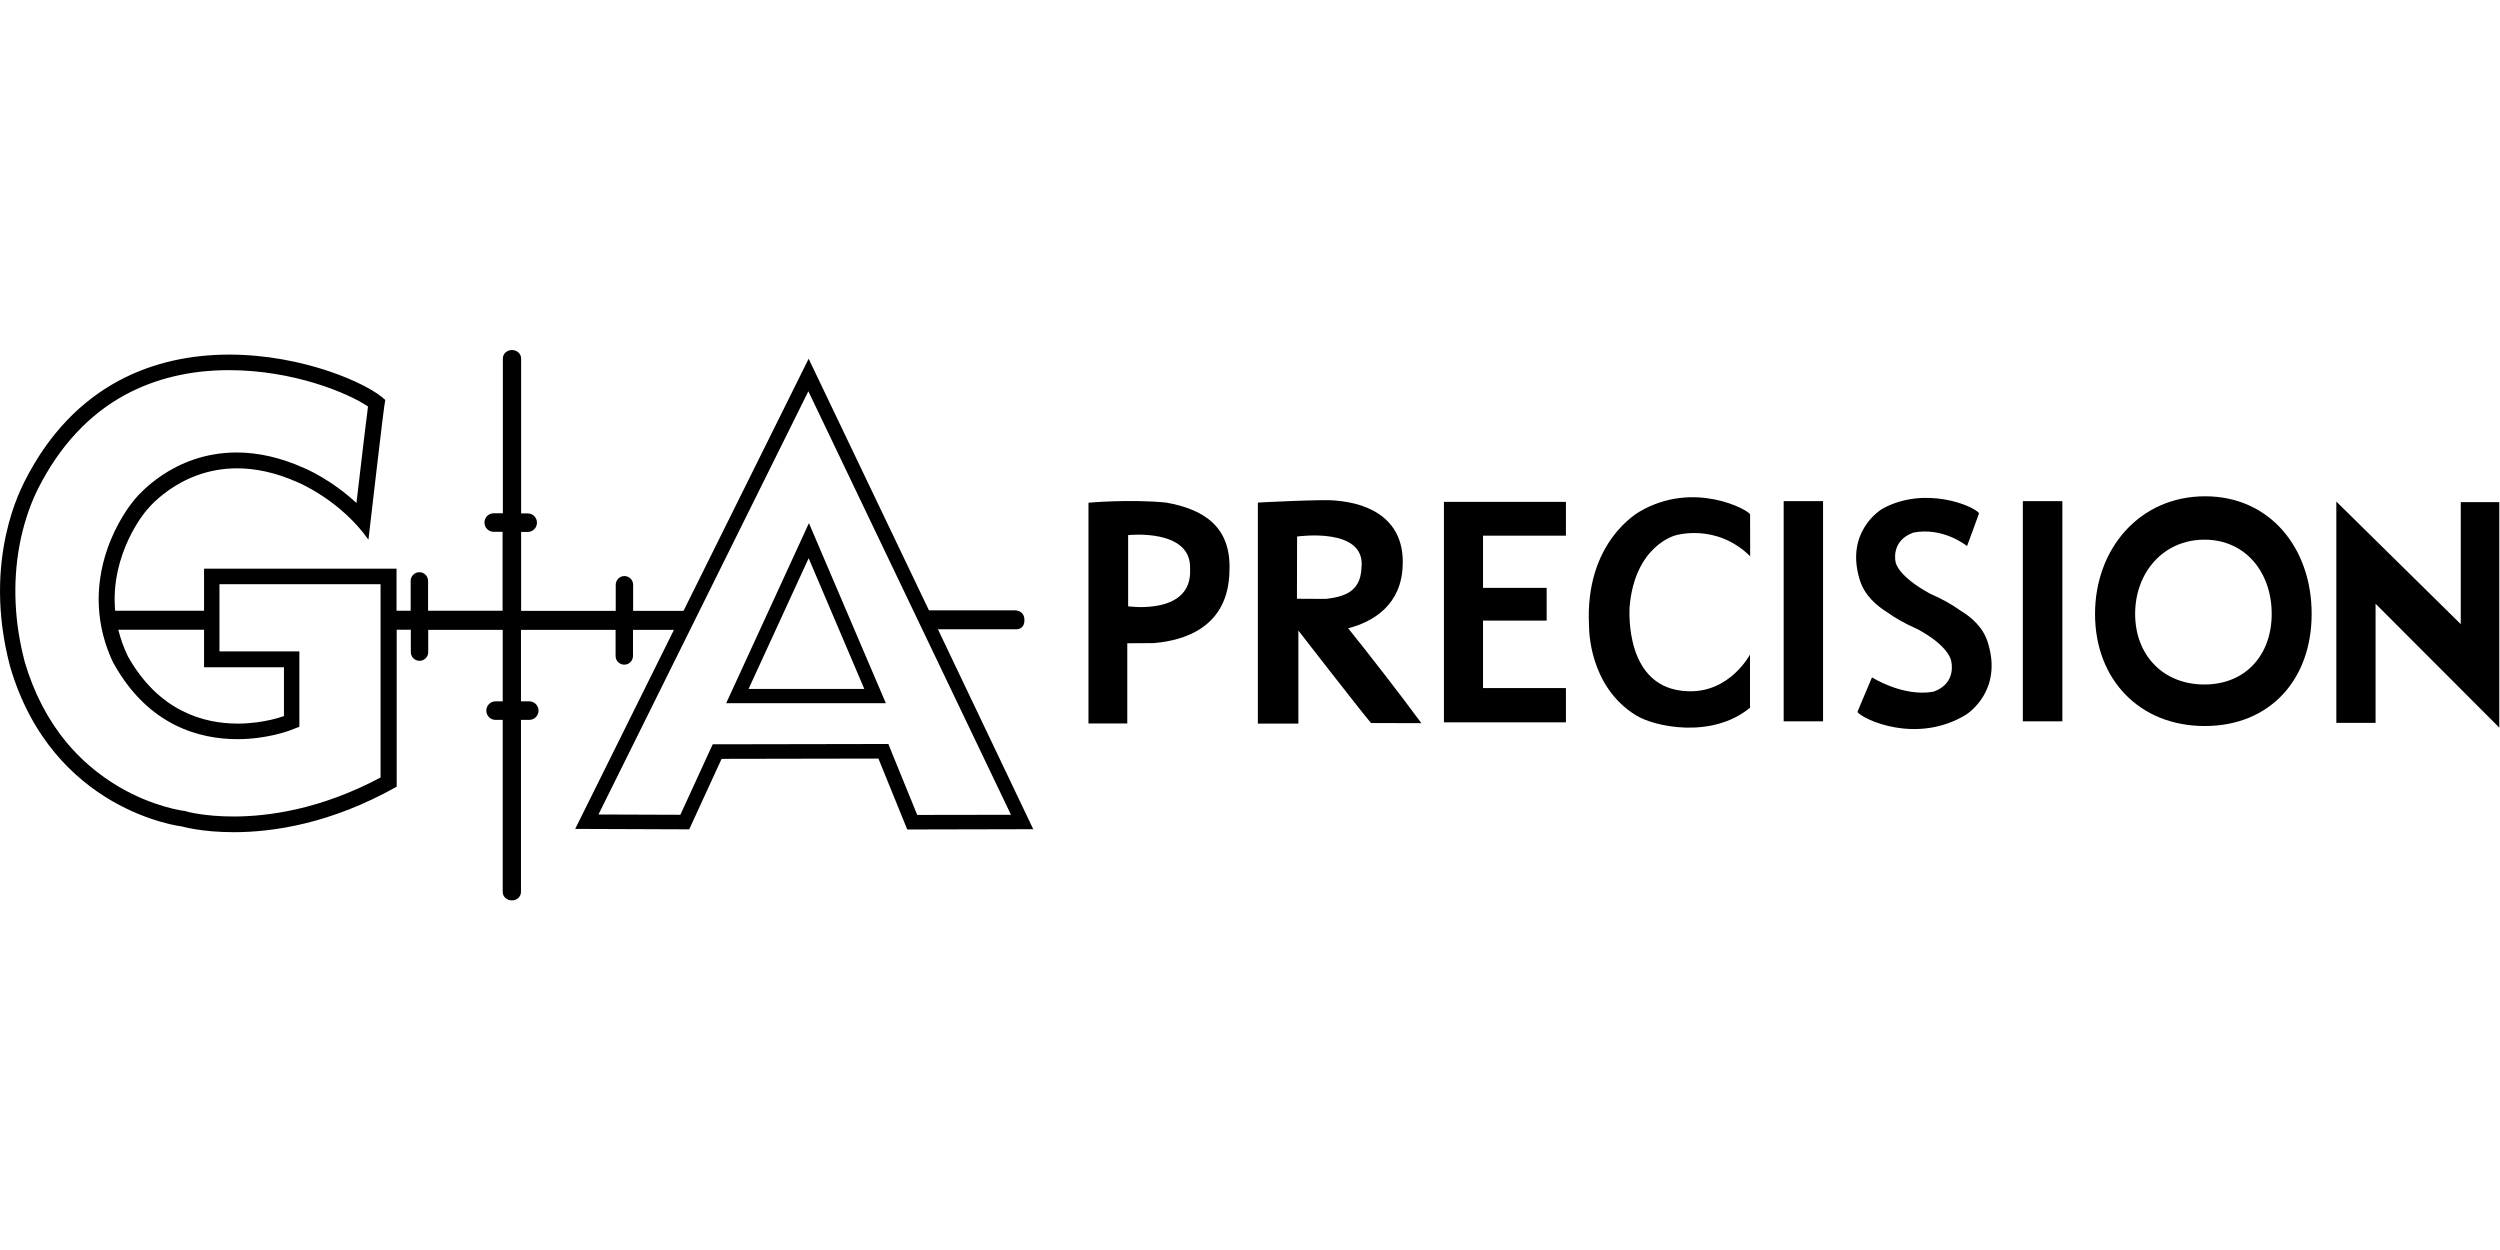
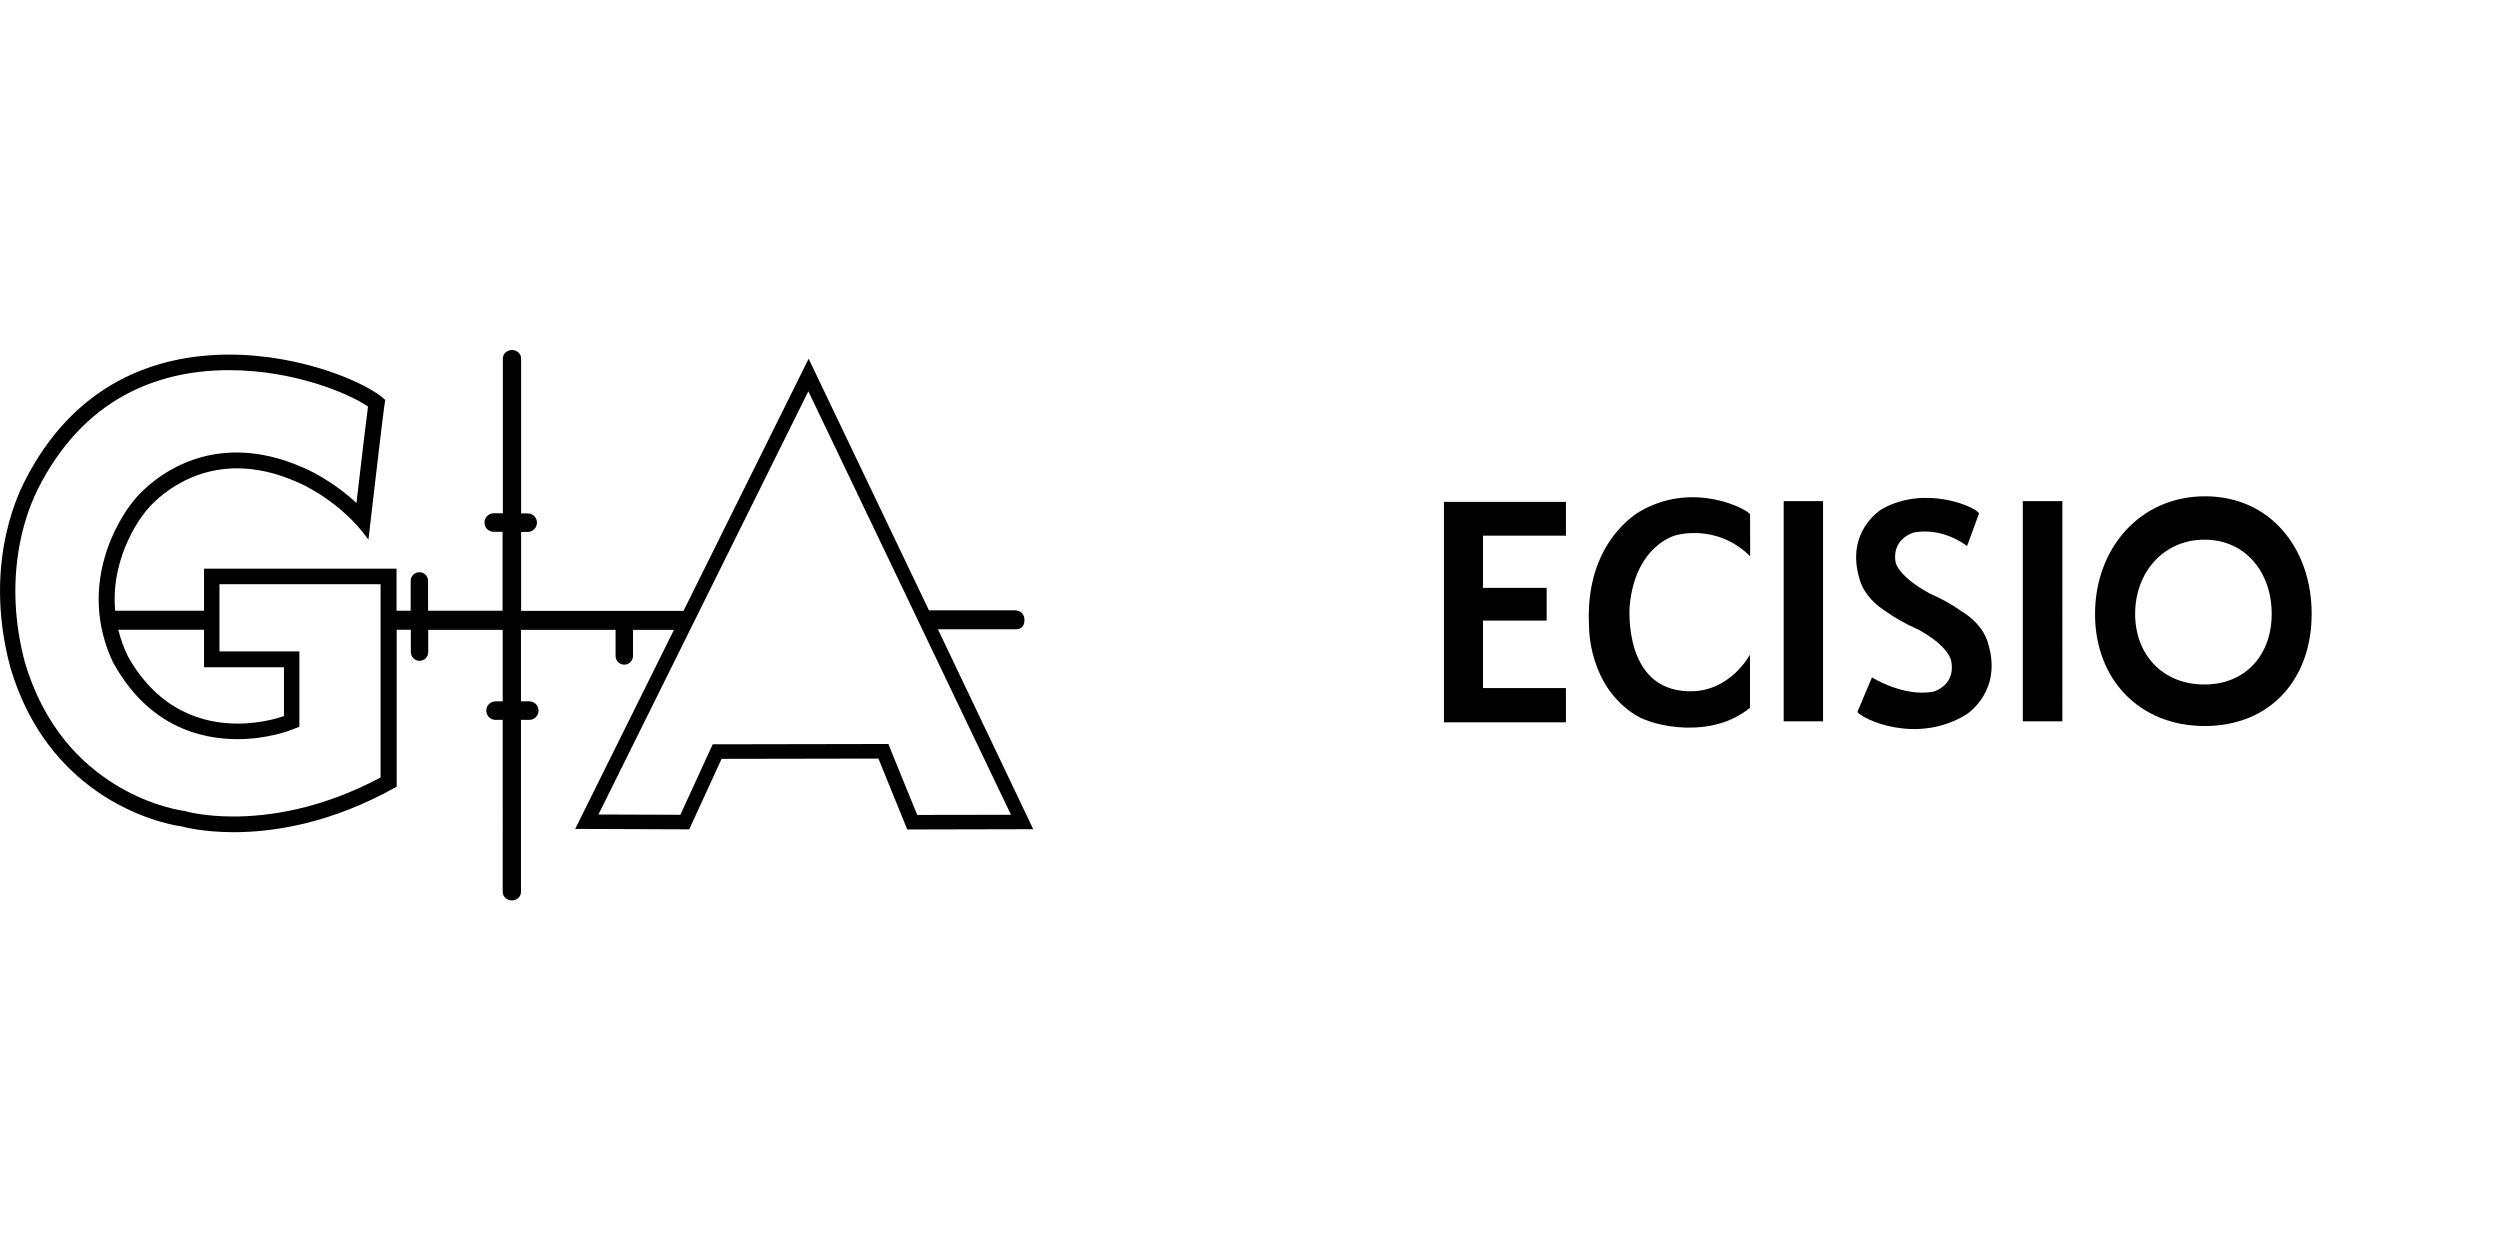
<svg xmlns="http://www.w3.org/2000/svg" width="1752" height="876">
  <style>
    .shp0{fill:#000}
  </style>
-   <path fill-rule="evenodd" class="shp0" d="M724.1 581.1l-88.3.2-20.2-49.7-109.9.2-22.7 49.4-79.9-.3 69.2-139.5h-28.7v18.3c0 3.3-2.7 6.1-6.1 6.1-3.3 0-6.1-2.7-6.1-6.1v-18.3h-66.3v50.1h5.8c3.6 0 6.5 2.9 6.5 6.5s-2.9 6.5-6.5 6.5h-5.8v120.6c0 3.3-2.8 5.9-6.4 5.9-3.5 0-6.4-2.6-6.4-5.9V504.5h-5c-3.6 0-6.5-2.9-6.5-6.5s2.9-6.5 6.5-6.5h5v-50.1h-52.2V457c0 3.3-2.7 6.1-6.1 6.1-3.3 0-6.1-2.7-6.1-6.1v-15.7H278v110c-46.1 26-86.8 31.9-114.2 31.9-22.7 0-36.2-4-36.2-4s-90.7-10.3-120.5-112c-20.3-76.4 9.4-127.6 9.9-129.4 34.7-69.1 92-89.3 143.6-89.3 51.8 0 97.7 20.3 109.4 31.8-.9 2.5-11.5 96.1-11.8 97.9-19.3-27.3-48.3-39.7-49.1-40-16-7.2-30.3-10-42.9-10-41.7 0-64.3 30.4-64.3 30.4S77.1 387.9 80.7 428H143v-29.5h134.9V428h9.9v-20.9c0-3.3 2.7-6.1 6.1-6.1 3.3 0 6.1 2.7 6.1 6.1V428h52.2v-55.3H346c-3.6 0-6.5-2.9-6.5-6.5s2.9-6.5 6.5-6.5h6.4V251.2c0-3.3 2.9-5.9 6.4-5.9 3.5 0 6.4 2.6 6.4 5.9v108.6h4.6c3.6 0 6.5 2.9 6.5 6.5s-2.9 6.5-6.5 6.5h-4.6v55.3h66.3v-18.3c0-3.3 2.7-6.1 6.1-6.1 3.3 0 6.1 2.7 6.1 6.1v18.3H479l87.7-176.7L651 427.7h60.3c6.9.4 6.6 6.5 6.6 6.5s.8 7.2-6.6 6.8h-54l66.8 140.1zm-457.4-36.3V409.4H153.8v47.1h56v52.8l-7 2.7c-.6.2-15.9 6-36.4 6-26.1 0-62.2-9.1-86.6-52.8l-.4-.6c-12.1-25.4-13.5-52.9-4.2-79.8 6.5-18.8 16.2-31.1 17.8-33.1 2.7-3.6 27.9-34.6 72.9-34.6 15.3 0 31.2 3.7 47.2 10.9 3 1.2 10.6 4.9 19.4 10.8 5 3.4 11.1 7.9 17.3 13.7 4.7-40.7 7-59 8.1-67.6-13.8-9.4-52.1-25.5-97.5-25.5-27.2 0-51.7 5.9-72.9 17.4-25.3 13.8-45.7 35.8-60.7 65.4-.2.5-.5 1-.8 1.6-5.6 11.6-9.7 24.4-12.3 38.1-4.9 26.5-3.7 54.2 3.7 82.2 6.3 21.4 16.1 40.2 28.9 55.8 10.3 12.5 22.7 23 36.7 31.3 24.2 14.3 45.4 17 45.6 17l1 .1.9.3c.1.1 12.6 3.6 33.1 3.6 24 0 60.9-4.8 103.2-27.4h-.1zM143 441.3H82.9c1.5 6.1 3.7 12.3 6.7 18.6 21.7 38.7 53.3 47.2 77 47.2 18.6 0 32.4-5.3 32.4-5.3v-34.2h-56v-26.3zm499.8 129.8l65.7-.1-142-296.8-147.1 296.6 57.4.2 20-43.6 2.7-5.8h6.4l110-.2h6.7l2.5 6.3 17.7 43.4z" />
-   <path fill-rule="evenodd" class="shp0" d="M620.8 492.8H508.9l58-126.2 53.9 126.2zm-96.2-10h81.1l-39-91.6-42.1 91.6zM861.6 400.2c-.7 39.9-32.3 48.8-53.3 50.5-9.9 0-18.3.1-18.3.1V507h-27.2V352.3s28.4-2.6 54.4-.1c25.7 4.6 45.8 16.3 44.4 48zm-27.6-1.4c1.3-28.7-43.4-23.8-43.4-23.8v49.9s45.1 6.6 43.4-26.1zM944.8 440.3c11.9 14.7 37.5 47.6 51.3 66.5-5.4 0-32.8-.1-35.3-.1-7.7-9.1-50.9-64.8-50.9-64.8v65.2h-28.4V352.2s47.1-2.5 54.4-1.4c24.8 1.9 48.5 13.9 47.1 45.5-.9 27.3-20.1 39.3-38.2 44zm-15.5-20.6c10.8-1.4 24.1-3.8 24.8-21.5C957.7 368.9 909 376 909 376l-.1 43.6s9.1 0 20.4.1z" />
+   <path fill-rule="evenodd" class="shp0" d="M724.1 581.1l-88.3.2-20.2-49.7-109.9.2-22.7 49.4-79.9-.3 69.2-139.5h-28.7v18.3c0 3.3-2.7 6.1-6.1 6.1-3.3 0-6.1-2.7-6.1-6.1v-18.3h-66.3v50.1h5.8c3.6 0 6.5 2.9 6.5 6.5s-2.9 6.5-6.5 6.5h-5.8v120.6c0 3.3-2.8 5.9-6.4 5.9-3.5 0-6.4-2.6-6.4-5.9V504.5h-5c-3.6 0-6.5-2.9-6.5-6.5s2.9-6.5 6.5-6.5h5v-50.1h-52.2V457c0 3.3-2.7 6.1-6.1 6.1-3.3 0-6.1-2.7-6.1-6.1v-15.7H278v110c-46.1 26-86.8 31.9-114.2 31.9-22.7 0-36.2-4-36.2-4s-90.7-10.3-120.5-112c-20.3-76.4 9.4-127.6 9.9-129.4 34.7-69.1 92-89.3 143.6-89.3 51.8 0 97.7 20.3 109.4 31.8-.9 2.5-11.5 96.1-11.8 97.9-19.3-27.3-48.3-39.7-49.1-40-16-7.2-30.3-10-42.9-10-41.7 0-64.3 30.4-64.3 30.4S77.1 387.9 80.7 428H143v-29.5h134.9V428h9.9v-20.9c0-3.3 2.7-6.1 6.1-6.1 3.3 0 6.1 2.7 6.1 6.1V428h52.2v-55.3H346c-3.6 0-6.5-2.9-6.5-6.5s2.9-6.5 6.5-6.5h6.4V251.2c0-3.3 2.9-5.9 6.4-5.9 3.5 0 6.4 2.6 6.4 5.9v108.6h4.6c3.6 0 6.5 2.9 6.5 6.5s-2.9 6.5-6.5 6.5h-4.6v55.3h66.3v-18.3v18.3H479l87.7-176.7L651 427.7h60.3c6.9.4 6.6 6.5 6.6 6.5s.8 7.2-6.6 6.8h-54l66.8 140.1zm-457.4-36.3V409.4H153.8v47.1h56v52.8l-7 2.7c-.6.2-15.9 6-36.4 6-26.1 0-62.2-9.1-86.6-52.8l-.4-.6c-12.1-25.4-13.5-52.9-4.2-79.8 6.5-18.8 16.2-31.1 17.8-33.1 2.7-3.6 27.9-34.6 72.9-34.6 15.3 0 31.2 3.7 47.2 10.9 3 1.2 10.6 4.9 19.4 10.8 5 3.4 11.1 7.9 17.3 13.7 4.7-40.7 7-59 8.1-67.6-13.8-9.4-52.1-25.5-97.5-25.5-27.2 0-51.7 5.9-72.9 17.4-25.3 13.8-45.7 35.8-60.7 65.4-.2.5-.5 1-.8 1.6-5.6 11.6-9.7 24.4-12.3 38.1-4.9 26.5-3.7 54.2 3.7 82.2 6.3 21.4 16.1 40.2 28.9 55.8 10.3 12.5 22.7 23 36.7 31.3 24.2 14.3 45.4 17 45.6 17l1 .1.9.3c.1.1 12.6 3.6 33.1 3.6 24 0 60.9-4.8 103.2-27.4h-.1zM143 441.3H82.9c1.5 6.1 3.7 12.3 6.7 18.6 21.7 38.7 53.3 47.2 77 47.2 18.6 0 32.4-5.3 32.4-5.3v-34.2h-56v-26.3zm499.8 129.8l65.7-.1-142-296.8-147.1 296.6 57.4.2 20-43.6 2.7-5.8h6.4l110-.2h6.7l2.5 6.3 17.7 43.4z" />
  <path class="shp0" d="M1011.9 351.7v154.5h85.5v-24h-58.1v-47.3h44.6V412h-44.6v-36.6h58.1v-23.7h-85.5zM1226.5 360.5c-1.1-3.1-39.4-24.2-77.4-2-.7.5-38.7 21.2-35.5 80.1 0 1.1-.6 42.1 32.9 62.7 12.8 8 53.2 16.7 79.9-5.3v-37.3s-14.2 27.1-43.8 25.7c-44.4-1.6-40.6-56.7-40.6-58.9 3.6-43.2 32.1-50.3 32.1-50.3s28.5-8.9 52.4 14.6c.1-1.8-.1-30.1 0-29.3zM1250 351.2v154.3h27.6V351.2H1250zM1373.9 427.9c-5.3-3.8-12.2-7.9-21.4-11.9-22.6-12.3-24-21.8-24-21.8s-4-15.1 12.5-21c21.2-4 37.5 9.5 37.5 9.5s8.9-24 8.4-23.1c-3.9-5.2-38.4-19.5-68-2.9-2.3 1.5-25.4 16.6-15.8 48.9 3.2 11.5 12.1 18.9 19.5 23.5 5.3 3.8 12.2 7.9 21.4 11.9 22.6 12.3 23.4 22.3 23.4 22.3s4.2 15.5-12.3 21.4c-21.2 4-43.2-10-43.2-10s-10.7 25.2-10.2 24.3c3.9 5.2 41.4 22.9 76 1.9 2.3-1.5 25.3-17.2 15.7-49.5-3.1-11.6-12-19-19.5-23.5zM1417.6 351.2v154.3h27.7V351.2H1417.6z" />
  <path fill-rule="evenodd" class="shp0" d="M1620 430.3c0 45.8-29.1 78.5-74.9 78.5-45.8 0-76.9-32.7-76.9-78.5s31.3-82.5 77.1-82.5 74.8 36.7 74.7 82.5zm-28-.1c0-28.9-18.2-52-47.1-52-28.9 0-48.6 23.1-48.6 52s19.6 49.5 48.5 49.5c28.8 0 47.2-20.6 47.2-49.5z" />
-   <path class="shp0" d="M1724.5 351.9v85.5l-87.2-85.9v155.1h27.5v-83.5l86.7 86.8v-158h-27zM270 280.3s0 .1 0 0v.1-.1z" />
</svg>